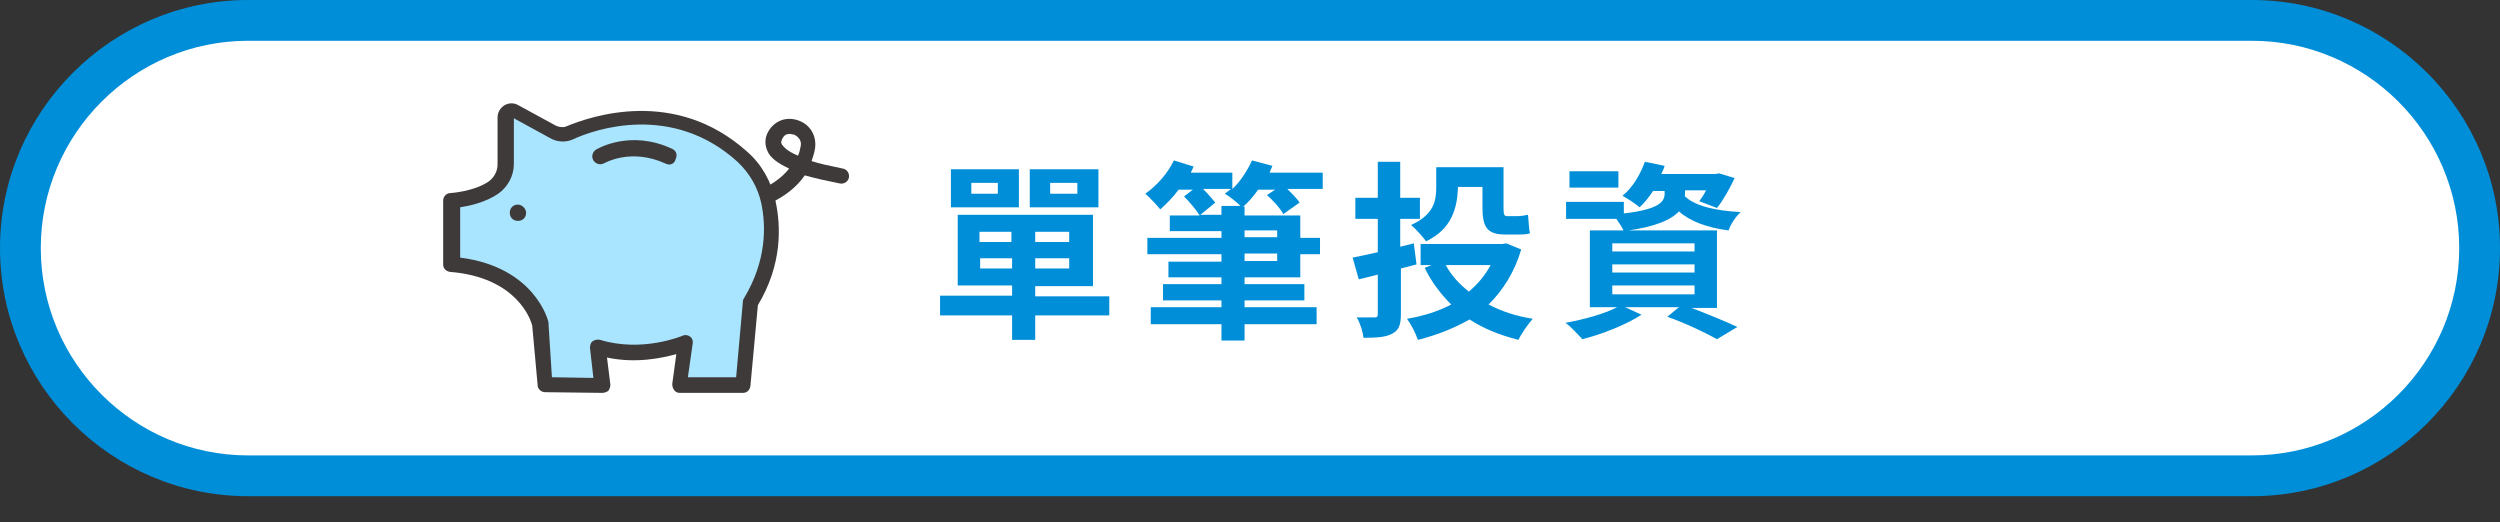
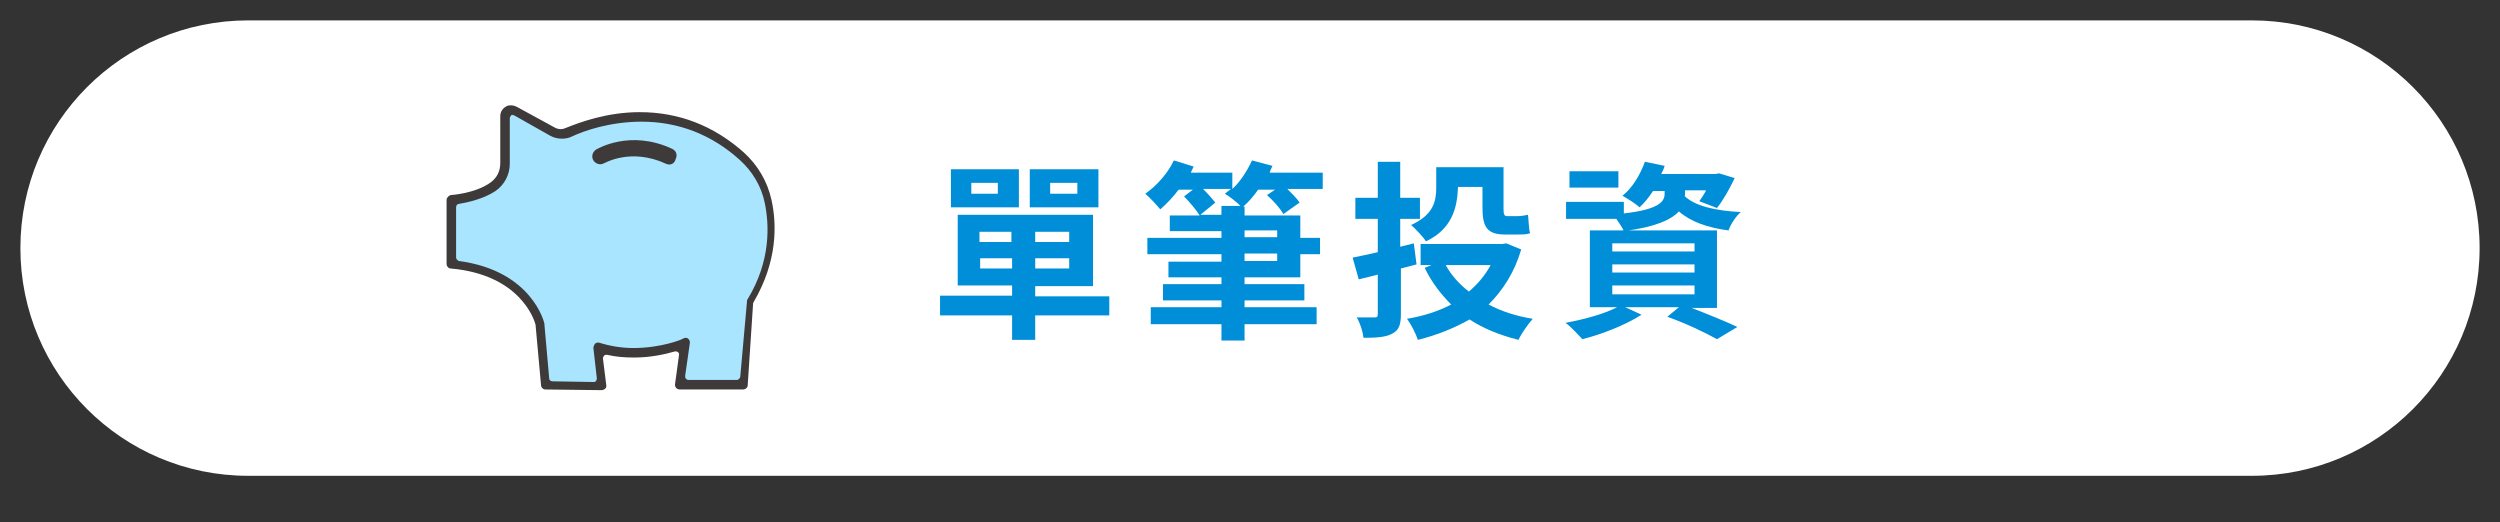
<svg xmlns="http://www.w3.org/2000/svg" version="1.1" id="圖層_1" x="0px" y="0px" viewBox="0 0 367.8 76.8" style="enable-background:new 0 0 367.8 76.8;" xml:space="preserve">
  <rect x="0" y="0" width="367.8" height="76.8" fill="#333333" stroke="none" />
  <style type="text/css">
	.st0{fill:#FFFFFF;}
	.st1{fill:#008ED8;}
	.st2{fill:#3E3A39;}
	.st3{fill:#A9E5FF;}
</style>
  <g>
    <g>
      <path class="st0" d="M331.3,70H36.5C18,70,3,55,3,36.5v0C3,18,18,3,36.5,3h294.8c18.5,0,33.5,15,33.5,33.5v0    C364.8,55,349.8,70,331.3,70z" />
-       <path class="st1" d="M331.3,73H36.5C16.4,73,0,56.6,0,36.5C0,16.4,16.4,0,36.5,0h294.8c20.1,0,36.5,16.4,36.5,36.5    C367.8,56.6,351.4,73,331.3,73z M36.5,6C19.7,6,6,19.7,6,36.5C6,53.3,19.7,67,36.5,67h294.8c16.8,0,30.5-13.7,30.5-30.5    c0-16.8-13.7-30.5-30.5-30.5H36.5z" />
    </g>
    <g>
      <g>
        <path class="st1" d="M163.2,46.4h-10.9v3.6h-3.4v-3.6h-10.6v-2.9h10.6v-1.5h-8V31.6h19.9v10.5h-8.5v1.5h10.9V46.4z M149.9,30.5     h-10v-5.6h10V30.5z M146.8,26.9h-3.9v1.6h3.9V26.9z M144.1,35.6h4.7v-1.5h-4.7V35.6z M148.9,39.5V38h-4.7v1.5H148.9z M161.6,30.5     h-10.1v-5.6h10.1V30.5z M157.3,34.1h-5v1.5h5V34.1z M157.3,38h-5v1.5h5V38z M158.5,26.9h-4v1.6h4V26.9z" />
      </g>
      <g>
        <path class="st1" d="M194.4,27.8h-5c0.7,0.7,1.4,1.4,1.8,2l-2.4,1.7c-0.4-0.8-1.5-2-2.4-2.8l1.2-0.8h-2.5c-0.7,1-1.4,1.8-2.2,2.5     h0.2v1.3h8.2v3.3h2.9v2.4h-2.9v3.4h-8.2v1h8.8v2.4h-8.8v1h10.6v2.5h-10.6v2.4h-3.4v-2.4h-10.4v-2.5h10.4v-1h-8.6v-2.4h8.6v-1     h-7.8v-2.3h7.8v-1.1h-10.9v-2.4h10.9v-1h-7.6v-2.3h4.4c-0.5-0.8-1.5-2-2.3-2.8l1.3-1h-2.1c-0.8,1.1-1.8,2.1-2.7,2.9     c-0.5-0.6-1.5-1.7-2.2-2.3c1.7-1.2,3.3-3,4.2-4.9l2.9,0.9c-0.1,0.3-0.3,0.6-0.4,0.9h6.1v2.4c1.2-1.1,2.2-2.7,2.9-4.2l3,0.8     c-0.1,0.3-0.3,0.6-0.4,1h7.8V27.8z M182.5,30.3c-0.6-0.6-1.6-1.4-2.3-1.8c0.3-0.2,0.6-0.5,0.9-0.7H177c0.7,0.7,1.4,1.5,1.8,2     l-2.2,1.8h3.1v-1.3H182.5z M183.1,33.9v1h4.8v-1H183.1z M187.9,37.3h-4.8v1.1h4.8V37.3z" />
      </g>
      <g>
        <path class="st1" d="M206.1,39.5v6.7c0,1.6-0.3,2.4-1.3,2.9c-0.9,0.5-2.3,0.6-4.2,0.6c-0.1-0.9-0.5-2.2-1-3c1.1,0,2.3,0,2.6,0     c0.4,0,0.5-0.1,0.5-0.5v-5.8l-2.8,0.7l-0.9-3.2c1.1-0.2,2.3-0.5,3.7-0.8v-4.9h-3.3v-3.1h3.3v-5.3h3.3v5.3h2.9v3.1h-2.9v4.1l2-0.5     l0.4,3.1L206.1,39.5z M223.8,36.7c-1,3.4-2.7,6-4.8,8.1c1.9,1,4,1.7,6.5,2.1c-0.7,0.8-1.7,2.2-2.1,3.1c-2.8-0.7-5.2-1.7-7.2-3     c-2.3,1.3-4.8,2.3-7.6,3c-0.3-0.9-1-2.3-1.6-3.1c2.4-0.4,4.6-1.1,6.5-2.1c-1.5-1.5-2.9-3.3-3.9-5.4l1-0.4h-1.6v-3.1H221l0.6-0.1     L223.8,36.7z M209.8,35.5c-0.4-0.6-1.6-1.9-2.2-2.4c3.3-1.5,3.7-3.5,3.7-5.5v-3h9.9v6.1c0,0.8,0.1,1.1,0.5,1.1h1.5     c0.5,0,1.2-0.1,1.6-0.2c0.1,0.8,0.1,2,0.3,2.7c-0.4,0.2-1.1,0.2-1.8,0.2h-1.9c-2.7,0-3.3-1.2-3.3-4v-3l-3.6,0     C214.4,30.6,213.6,33.7,209.8,35.5z M212.7,39c0.8,1.5,2,2.8,3.4,3.9c1.3-1.1,2.4-2.4,3.2-3.9H212.7z" />
      </g>
      <g>
        <path class="st1" d="M247.8,28.8c1.5,1.5,4.5,2.2,8.3,2.4c-0.7,0.6-1.5,1.8-1.8,2.7c-3.1-0.4-5.6-1.3-7.3-2.8     c-1.1,1.2-3.4,2.3-8.1,2.9c-0.2-0.5-0.7-1.2-1.1-1.8h-7.4v-2.5h8.5v1.7c5.3-0.6,6-1.8,6-2.9v-0.4h-1.7c-0.6,0.9-1.3,1.8-2,2.4     c-0.5-0.5-1.8-1.3-2.5-1.7c1.5-1.2,2.6-3.1,3.3-5l2.9,0.6c-0.1,0.4-0.3,0.8-0.5,1.2h8l0.5-0.1l2.3,0.7c-0.7,1.5-1.7,3.3-2.6,4.4     l-2.6-1c0.3-0.4,0.7-1,1-1.6h-3.1v0.6V28.8z M248.6,45.2c2.6,1,5.3,2.1,7,2.9l-3,1.8c-1.6-0.9-4.5-2.3-7.3-3.3l1.7-1.4h-7.9     l2.4,1.1c-2.3,1.5-5.9,2.9-8.7,3.6c-0.6-0.6-1.7-1.9-2.5-2.4c2.7-0.5,5.7-1.3,7.6-2.3h-4V33.9h18.7v11.4H248.6z M238.1,27.6h-7.2     v-2.4h7.2V27.6z M237.2,37h12.1v-1.2h-12.1V37z M237.2,40.1h12.1v-1.2h-12.1V40.1z M237.2,43.3h12.1V42h-12.1V43.3z" />
      </g>
    </g>
    <g>
      <g>
-         <path class="st2" d="M110.4,30.8c-0.5,0-1-0.3-1.1-0.9c-0.1-0.6,0.2-1.2,0.8-1.4c0.1,0,3.8-0.9,6-3.7c-1.7-0.8-2.8-1.6-3.2-2.6     c-0.4-0.9-0.4-1.9,0.1-2.8c0.9-1.6,2.6-2.3,4.4-1.7c1.8,0.6,2.8,2.3,2.5,4.2c-0.1,0.6-0.3,1.2-0.5,1.8c1.2,0.4,2.7,0.7,4.6,1.1     c0.6,0.1,1,0.7,0.9,1.3c-0.1,0.6-0.7,1-1.3,0.9c-2-0.4-3.8-0.8-5.2-1.2c-2.6,3.8-7.5,5-7.7,5C110.6,30.8,110.5,30.8,110.4,30.8z      M116.2,19.7c-0.4,0-0.8,0.1-1.1,0.7c-0.2,0.4-0.2,0.6-0.1,0.8c0.2,0.3,0.7,1,2.4,1.7c0.2-0.4,0.3-0.9,0.4-1.4     c0.2-0.9-0.5-1.5-1-1.7C116.6,19.8,116.4,19.7,116.2,19.7z" />
-       </g>
+         </g>
      <g>
        <g>
          <path class="st3" d="M74.3,24.1v-6.9c0-0.8,0.8-1.2,1.5-0.9l5.5,3c0.8,0.4,1.7,0.5,2.4,0.1c3.7-1.6,15.4-5.5,25.4,3.5      c2,1.8,3.3,4.1,3.9,6.7c0.8,3.5,0.9,8.9-2.6,14.7l-1.1,12.2H100l0.9-6.2c0,0-6.2,2.7-12.9,0.6l0.6,5.6l-8.4-0.1l-0.8-8.9      c0,0-1.8-7.9-13.1-8.9v-9.4c0,0,3.6-0.2,6.1-1.9C73.6,26.8,74.3,25.5,74.3,24.1z" />
        </g>
        <g>
-           <path class="st2" d="M88.6,57.8C88.6,57.8,88.5,57.8,88.6,57.8l-8.4-0.1c-0.6,0-1.1-0.5-1.1-1l-0.8-8.8      c-0.2-0.8-2.2-7.1-12.1-7.9c-0.6-0.1-1-0.5-1-1.1v-9.4c0-0.6,0.5-1.1,1.1-1.1c0,0,3.4-0.2,5.6-1.7c0.8-0.6,1.3-1.5,1.3-2.5v-6.9      c0-0.8,0.4-1.4,1-1.8c0.7-0.4,1.4-0.4,2.1,0l5.5,3c0.5,0.2,1,0.3,1.5,0.1c3.6-1.5,16-5.8,26.6,3.7c2.2,1.9,3.6,4.5,4.2,7.3      c0.8,3.7,1,9.3-2.6,15.3l-1.1,11.9c-0.1,0.6-0.5,1-1.1,1H100c-0.3,0-0.6-0.1-0.8-0.4c-0.2-0.2-0.3-0.6-0.3-0.9l0.6-4.4      c-2.2,0.6-6,1.4-10.2,0.5l0.5,4c0,0.3-0.1,0.6-0.3,0.9C89.2,57.7,88.9,57.8,88.6,57.8z M81.2,55.5l6.1,0.1l-0.5-4.4      c0-0.4,0.1-0.8,0.4-1c0.3-0.2,0.7-0.3,1.1-0.2c6.2,1.9,12.1-0.6,12.1-0.6c0.4-0.2,0.8-0.1,1.1,0.1c0.3,0.2,0.5,0.6,0.4,1.1      l-0.7,4.9h7.1l1-11.2c0-0.2,0.1-0.3,0.2-0.5c3.3-5.5,3.2-10.6,2.5-13.9c-0.5-2.3-1.7-4.4-3.5-6.1c-9.6-8.7-21-4.8-24.2-3.3      c-1.1,0.5-2.4,0.4-3.4-0.2l-5.3-2.9v6.7c0,1.8-0.9,3.4-2.3,4.4c-1.9,1.3-4.3,1.8-5.6,2v7.4c11,1.4,13,9.3,13,9.6      c0,0.1,0,0.1,0,0.2L81.2,55.5z" />
-         </g>
+           </g>
        <g>
          <path class="st2" d="M80.2,57.3c-0.3,0-0.6-0.3-0.6-0.6l-0.8-8.8c0,0,0-0.1,0-0.1c-0.2-0.8-2.3-7.4-12.5-8.3      c-0.3,0-0.6-0.3-0.6-0.7v-9.4c0-0.3,0.3-0.6,0.6-0.7c0,0,3.5-0.2,5.8-1.8c1-0.7,1.5-1.7,1.5-2.9v-6.9c0-0.6,0.3-1.1,0.8-1.4      c0.3-0.2,0.5-0.2,0.8-0.2c0.3,0,0.6,0.1,0.8,0.2l5.5,3c0.3,0.2,0.7,0.3,1,0.3c0.3,0,0.6-0.1,0.8-0.2c2-0.8,6-2.3,10.8-2.3      c5.8,0,10.9,2,15.3,5.9c2.1,1.9,3.5,4.3,4.1,7c0.8,3.6,0.9,9-2.6,15c0,0.1-0.1,0.1-0.1,0.2L110,56.7c0,0.3-0.3,0.6-0.7,0.6H100      c-0.2,0-0.4-0.1-0.5-0.2c-0.1-0.1-0.2-0.3-0.2-0.5l0.6-4.4c0-0.2,0-0.3-0.2-0.4c-0.1-0.1-0.2-0.1-0.3-0.1c0,0-0.1,0-0.1,0      c-1.4,0.4-3.5,0.9-6,0.9c-1.4,0-2.7-0.1-4-0.4c0,0-0.1,0-0.1,0c-0.1,0-0.2,0-0.3,0.1c-0.1,0.1-0.2,0.3-0.2,0.4l0.5,4      c0,0.2,0,0.4-0.2,0.5c-0.1,0.1-0.3,0.2-0.5,0.2L80.2,57.3z M75.4,16.9c-0.1,0-0.2,0-0.2,0.1c-0.1,0.1-0.2,0.2-0.2,0.4v6.7      c0,1.6-0.8,3.1-2.1,4c-1.8,1.2-4.2,1.7-5.4,1.9c-0.2,0-0.4,0.2-0.4,0.5v7.4c0,0.2,0.2,0.4,0.4,0.5c10.7,1.4,12.6,9,12.6,9.3      c0,0,0,0.1,0,0.1l0.7,7.9c0,0.2,0.2,0.4,0.5,0.4c0,0,6.1,0.1,6.1,0.1c0.1,0,0.3-0.1,0.3-0.2c0.1-0.1,0.1-0.2,0.1-0.4l-0.5-4.4      c0-0.2,0.1-0.4,0.2-0.6c0.1-0.1,0.3-0.2,0.4-0.2c0.1,0,0.1,0,0.2,0c1.6,0.5,3.3,0.8,5.1,0.8c4.1,0,7.3-1.3,7.3-1.4      c0.1,0,0.2-0.1,0.3-0.1c0.1,0,0.3,0,0.4,0.1c0.2,0.1,0.3,0.4,0.3,0.6l-0.7,4.9c0,0.1,0,0.3,0.1,0.4s0.2,0.2,0.4,0.2h7.1      c0.2,0,0.4-0.2,0.5-0.4l1-11.2c0-0.1,0-0.2,0.1-0.3c3.4-5.6,3.2-10.9,2.5-14.2c-0.5-2.4-1.8-4.6-3.7-6.3      c-4.1-3.7-9-5.6-14.4-5.6c-4.6,0-8.4,1.3-10.3,2.2c-0.4,0.2-0.9,0.3-1.4,0.3c-0.6,0-1.1-0.1-1.7-0.4L75.7,17      C75.6,17,75.5,16.9,75.4,16.9z" />
        </g>
      </g>
      <g>
        <path class="st2" d="M98.5,24.2c-0.2,0-0.3,0-0.5-0.1c-5.2-2.4-9-0.1-9.1-0.1c-0.5,0.3-1.2,0.2-1.6-0.4c-0.3-0.5-0.2-1.2,0.4-1.6     c0.2-0.1,5-3,11.2-0.1c0.6,0.3,0.8,0.9,0.5,1.5C99.3,23.9,98.9,24.2,98.5,24.2z" />
      </g>
      <g>
-         <path class="st2" d="M77.4,31.3c0,0.7-0.5,1.2-1.2,1.2c-0.7,0-1.2-0.5-1.2-1.2c0-0.7,0.5-1.2,1.2-1.2     C76.8,30.1,77.4,30.7,77.4,31.3z" />
-       </g>
+         </g>
    </g>
  </g>
</svg>